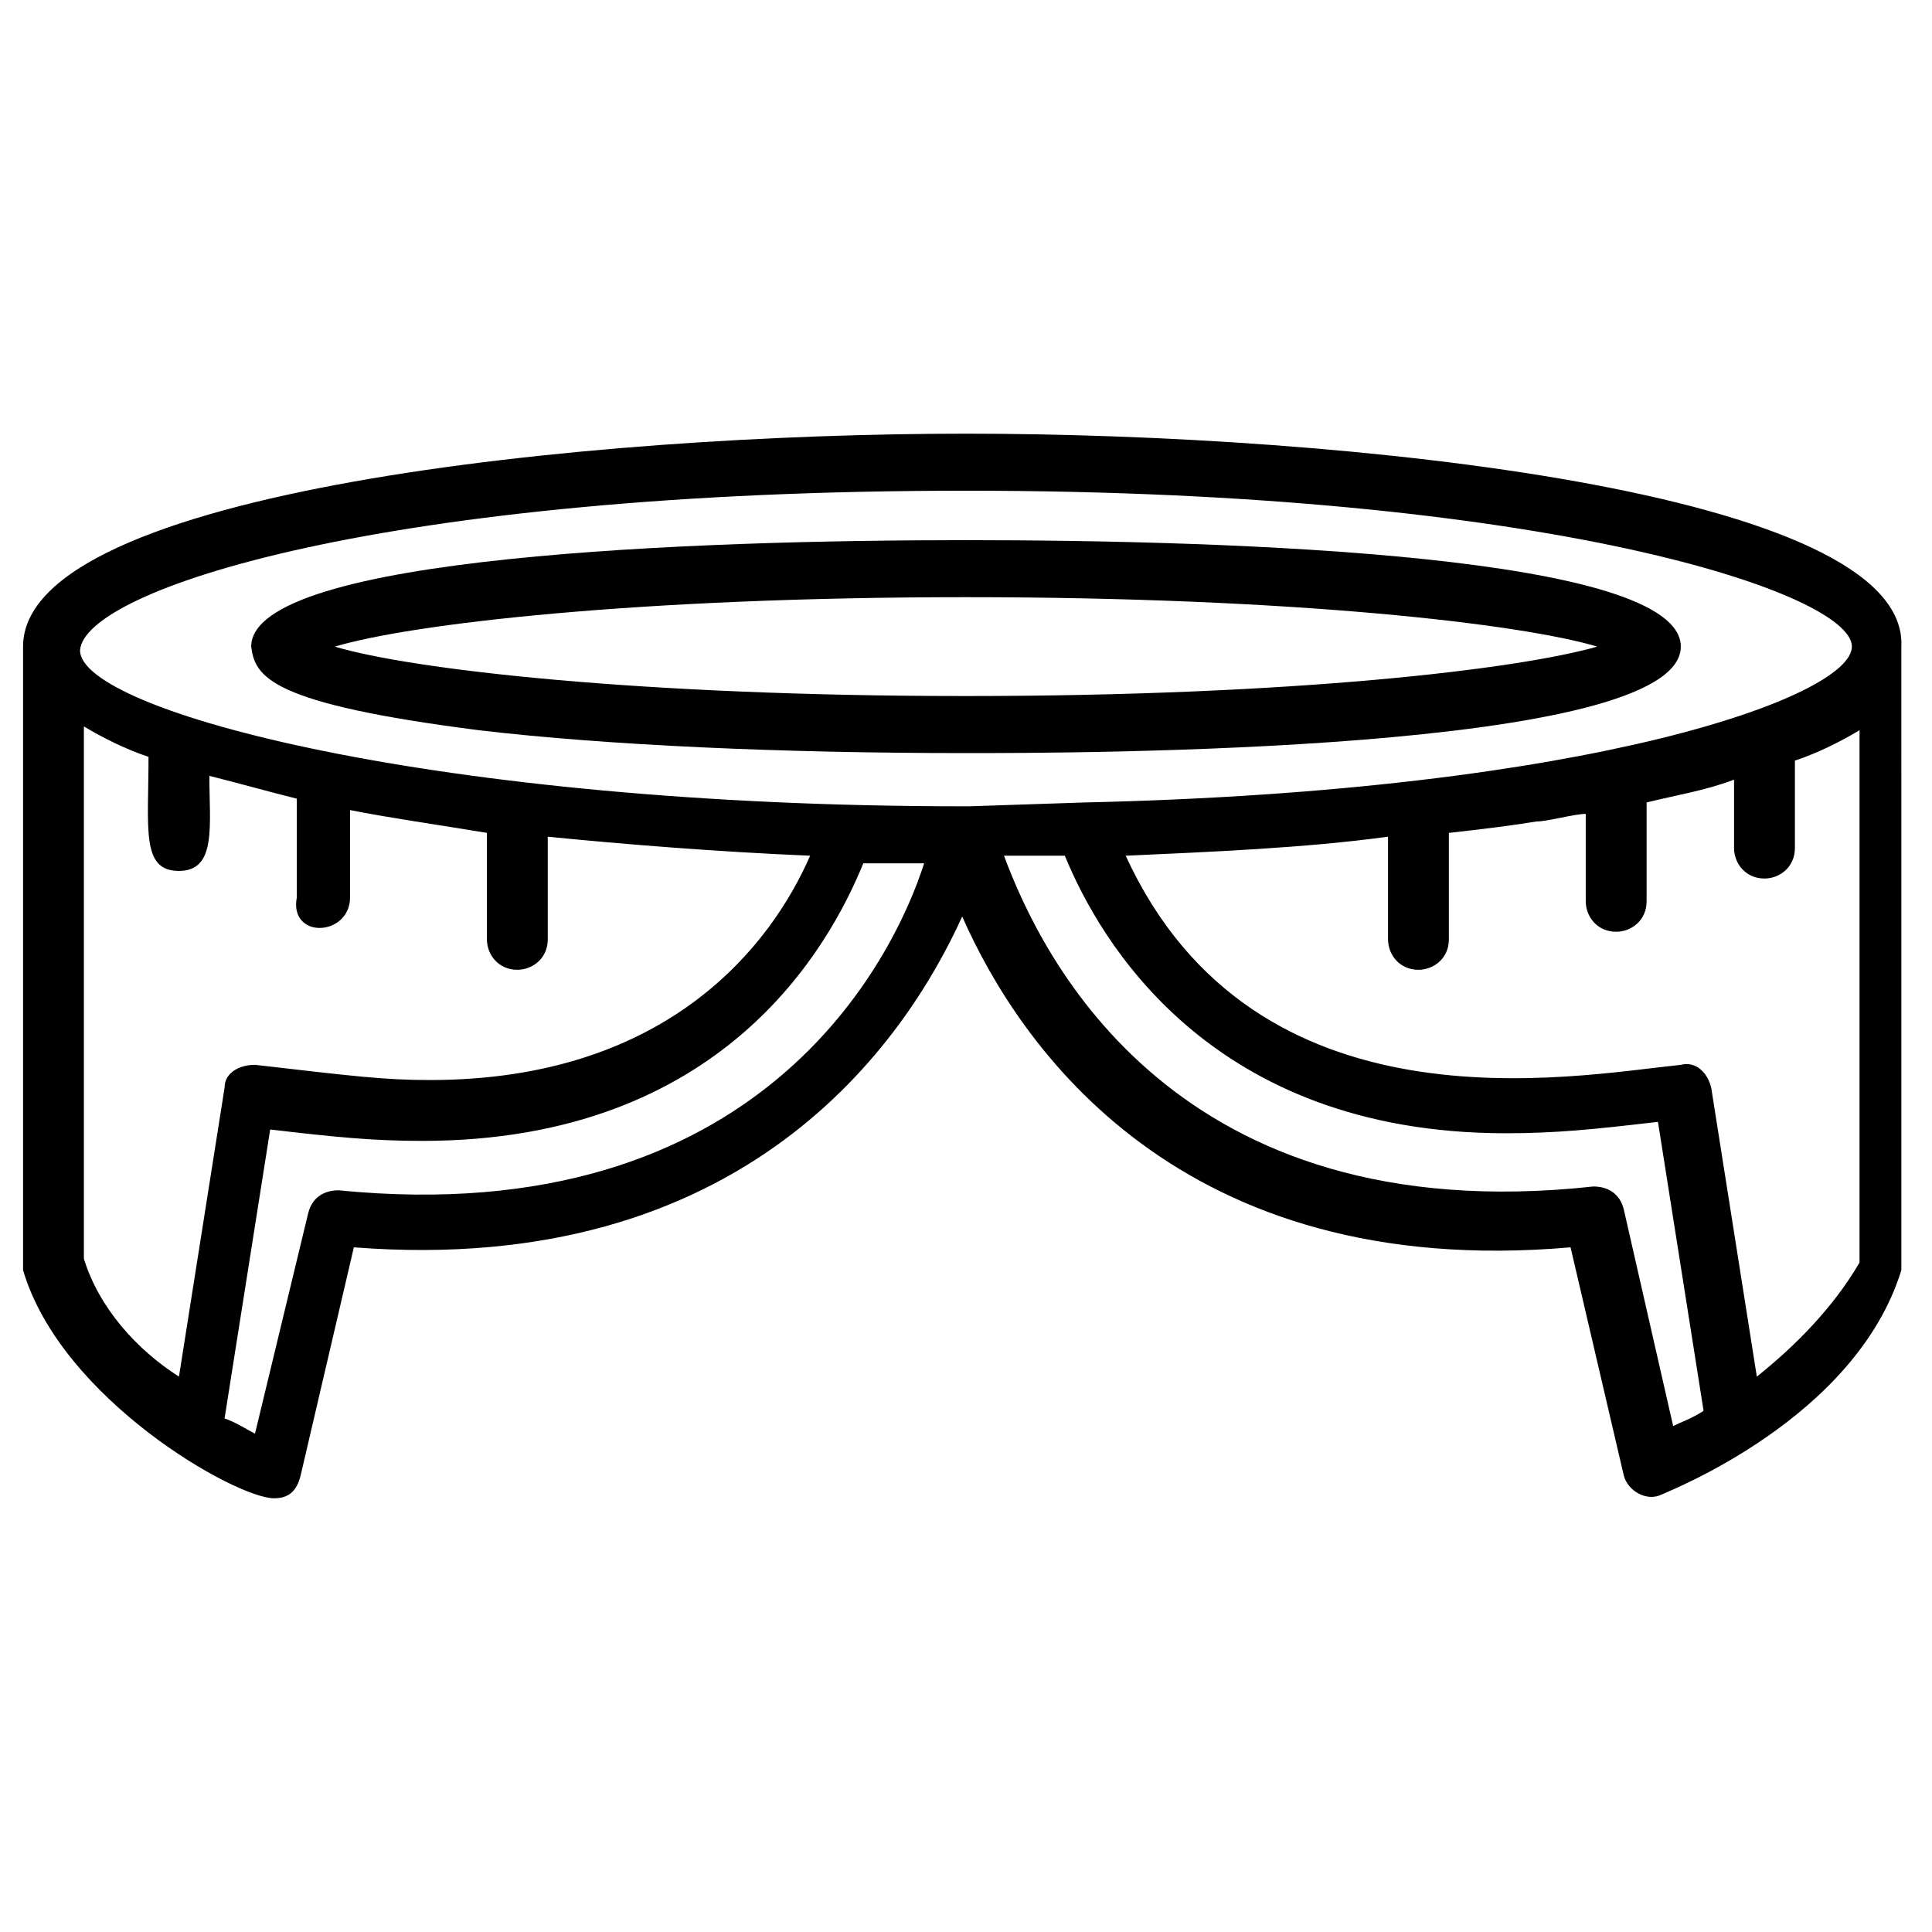
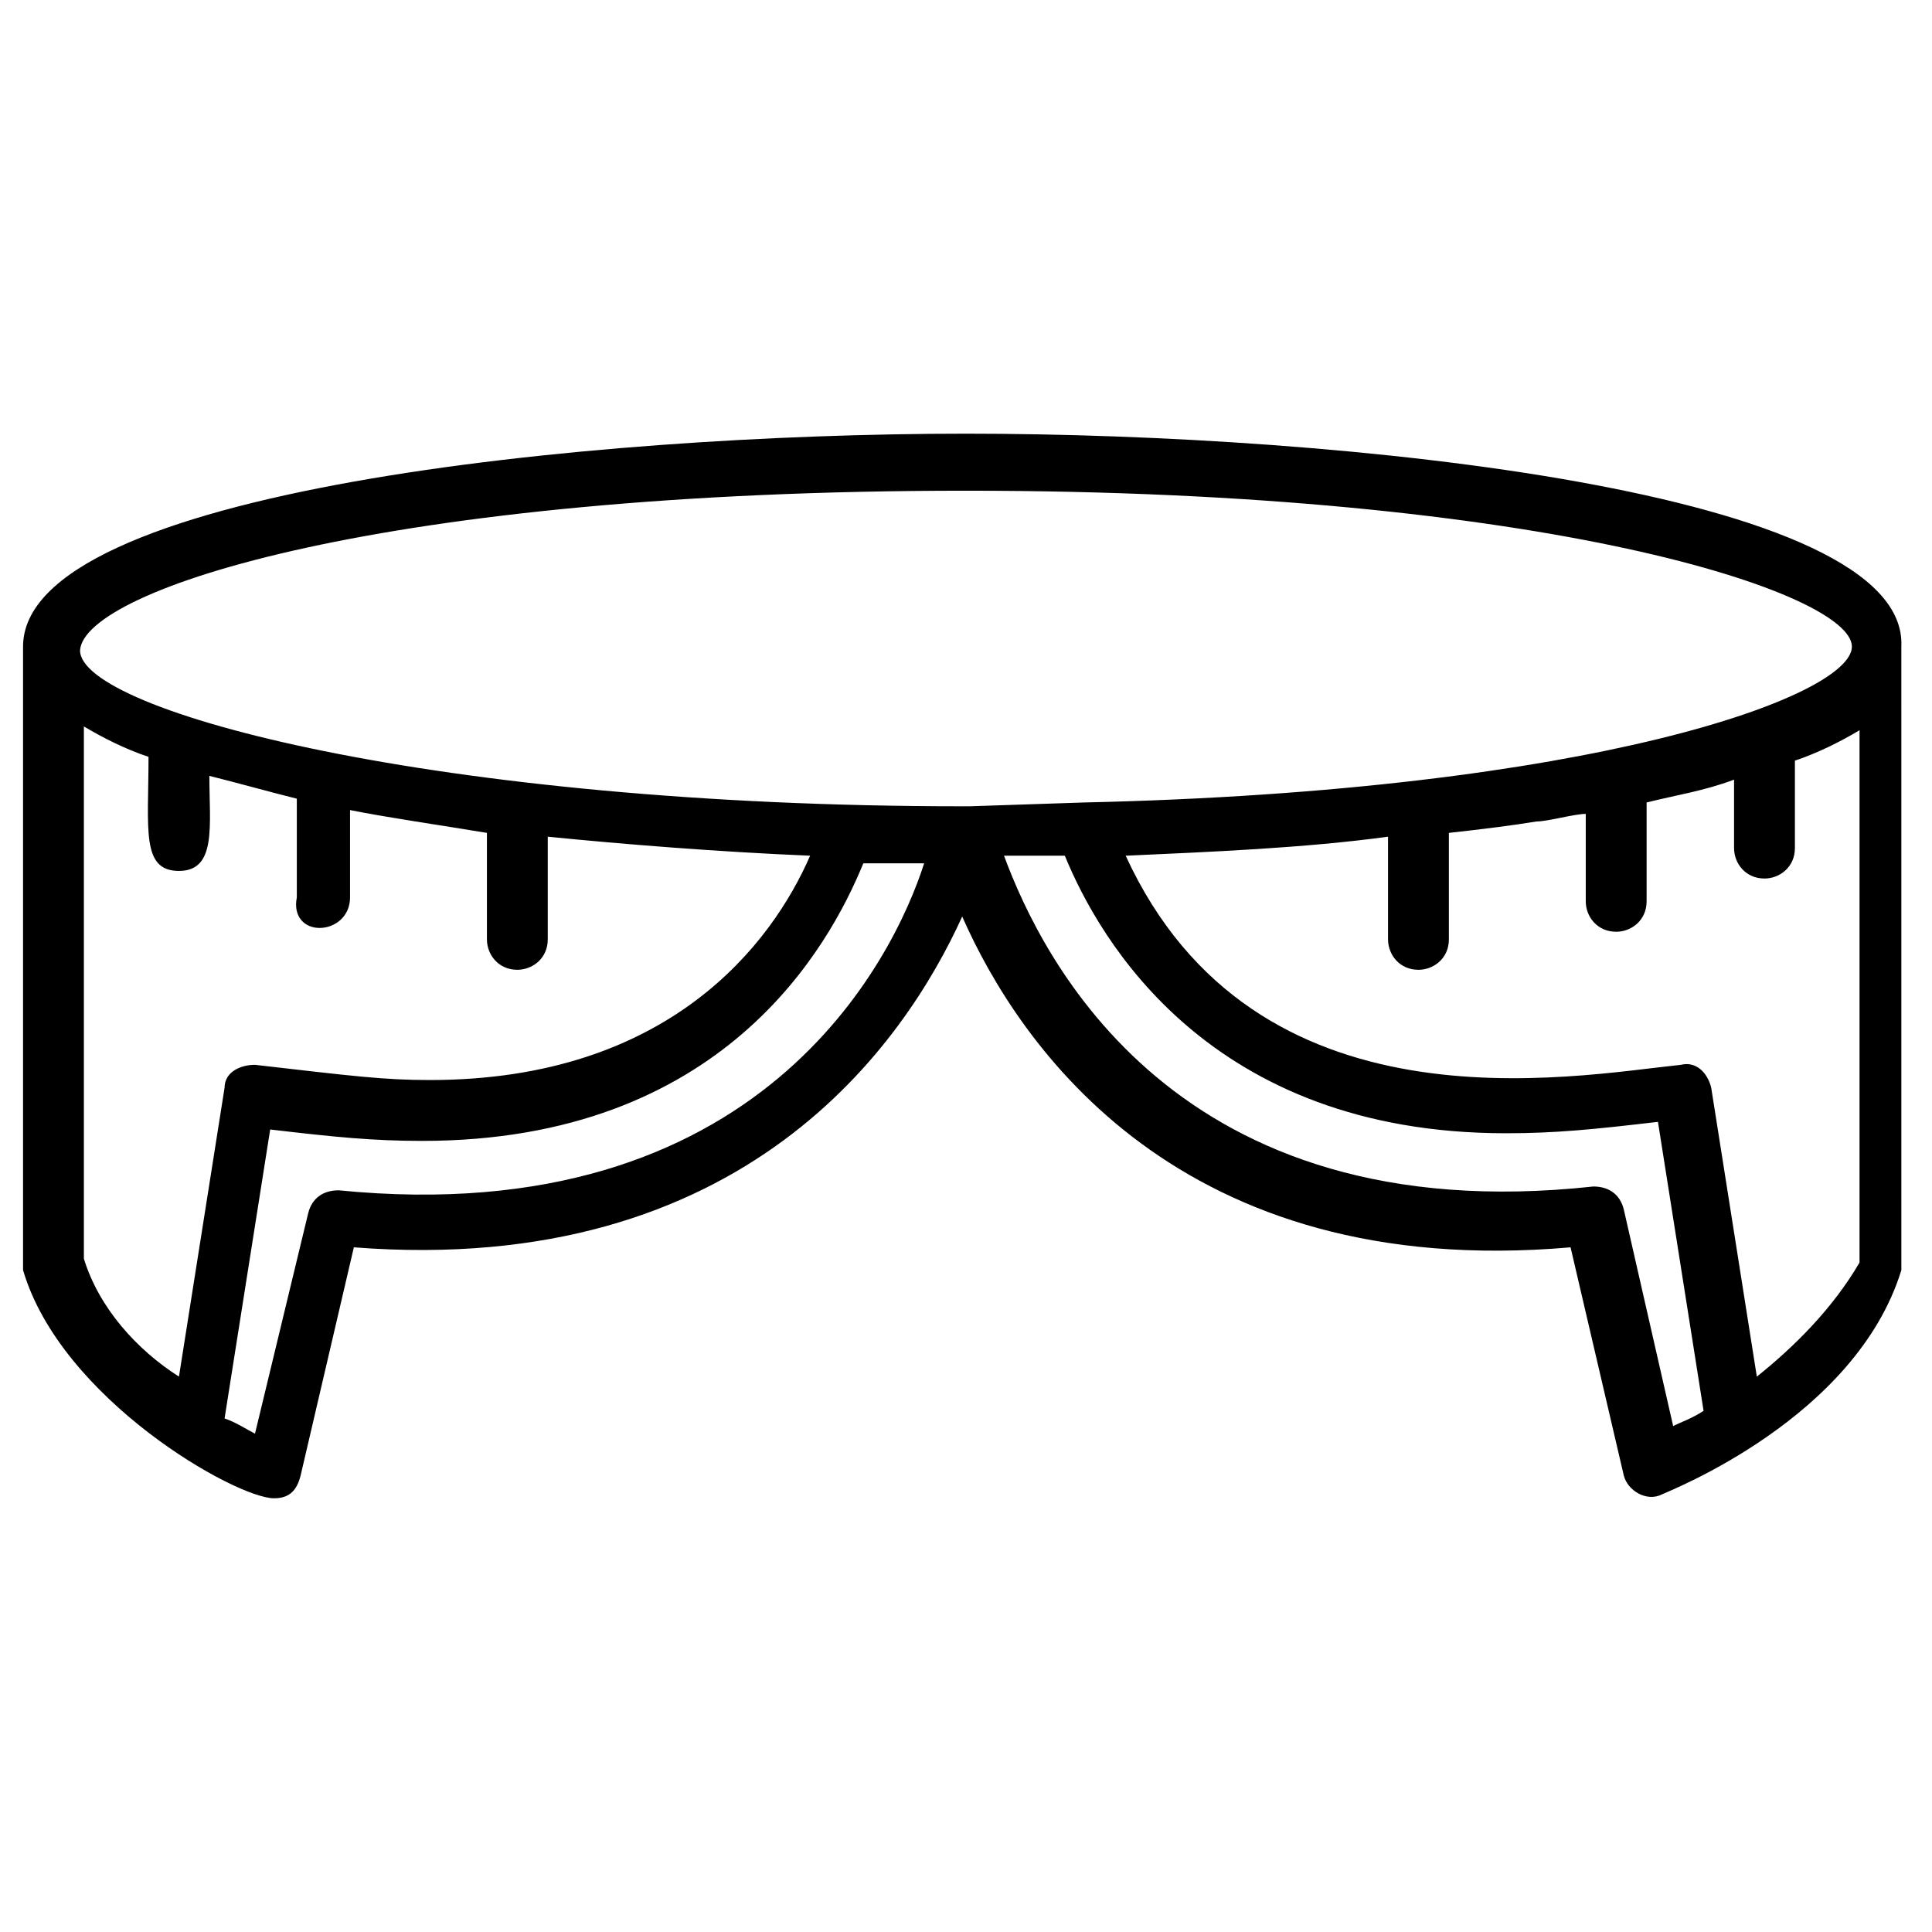
<svg xmlns="http://www.w3.org/2000/svg" fill="#000000" width="800px" height="800px" version="1.1" viewBox="144 144 512 512">
  <g>
    <path d="m400 258.93c-99.754 0-249.89 15.113-249.89 56.426v163.23 2.016c10.078 34.258 56.426 60.457 66.504 60.457 4.031 0 6.047-2.016 7.055-6.047l14.105-60.457c103.79 8.062 146.11-54.41 161.22-87.664 15.113 34.258 57.434 96.73 161.22 87.664l14.105 60.457c1.008 4.031 6.047 7.055 10.078 5.039 2.016-1.008 51.387-20.152 63.48-59.449v-2.016l-0.004-163.23c2.016-41.312-148.12-56.426-247.87-56.426zm0 15.113c154.16 0 234.77 27.207 234.77 41.312 0 13.098-68.52 38.289-203.54 41.312-1.008 0-29.223 1.008-30.23 1.008h-1.008-1.008c-139.05 0-233.77-25.191-233.77-41.312 1.012-16.121 80.613-42.32 234.78-42.32zm-233.77 203.54v-141.07c5.039 3.023 11.082 6.047 17.129 8.062 0 19.145-2.016 30.23 8.062 30.23s8.062-12.09 8.062-25.191c8.062 2.016 15.113 4.031 23.176 6.047v26.199c-1.012 5.031 2.012 8.055 6.043 8.055s8.062-3.023 8.062-8.062v-23.176c10.078 2.016 24.184 4.031 36.273 6.047v28.215c0 4.031 3.023 8.062 8.062 8.062 4.031 0 8.062-3.023 8.062-8.062v-27.207c20.152 2.016 45.344 4.031 69.527 5.039-10.078 23.176-37.281 59.449-100.76 59.449-12.09 0-20.152-1.008-46.352-4.031-4.031 0-8.062 2.016-8.062 6.047l-12.09 76.578c-11.09-7.051-21.164-18.137-25.195-31.234zm67.512-18.137c-4.031 0-7.055 2.016-8.062 6.047l-14.105 58.441c-2.016-1.008-5.039-3.023-8.062-4.031l12.09-76.578c17.129 2.016 27.207 3.023 40.305 3.023 79.602 0 107.82-51.387 116.88-73.555h16.121c-8.055 25.188-43.324 97.734-155.17 86.652zm340.57 5.035c-1.008-4.031-4.031-6.047-8.062-6.047-110.84 12.09-146.11-60.457-156.18-87.664h16.121c9.07 22.168 38.289 73.555 116.88 73.555 13.098 0 23.176-1.008 40.305-3.023l12.09 76.578c-3.023 2.016-6.047 3.023-8.062 4.031zm35.266 44.336-12.09-76.578c-1.008-4.031-4.031-7.055-8.062-6.047-29.223 3.023-112.85 19.145-147.11-55.418 22.168-1.008 47.359-2.016 69.527-5.039v27.207c0 4.031 3.023 8.062 8.062 8.062 4.031 0 8.062-3.023 8.062-8.062v-28.215c9.07-1.008 17.129-2.016 23.176-3.023 3.023 0 10.078-2.016 13.098-2.016v23.176c0 4.031 3.023 8.062 8.062 8.062 4.031 0 8.062-3.023 8.062-8.062v-26.199c8.062-2.016 15.113-3.023 23.176-6.047v18.137c0 4.031 3.023 8.062 8.062 8.062 4.031 0 8.062-3.023 8.062-8.062v-23.176c6.047-2.016 12.09-5.039 17.129-8.062v141.07c-7.062 12.098-17.137 22.176-27.215 30.234z" />
-     <path d="m271.02 337.53c34.258 4.031 80.609 6.047 128.98 6.047 27.207 0 189.43 0 189.43-28.215 0-24.184-117.89-28.215-189.43-28.215-70.535 0-189.43 4.031-189.43 28.215 1.008 8.059 5.039 15.113 60.457 22.168zm128.98-35.27c86.656 0 147.11 7.055 167.27 13.098-21.16 6.047-80.609 13.098-167.27 13.098s-147.11-7.055-167.27-13.098c20.152-6.043 80.609-13.098 167.27-13.098z" />
  </g>
</svg>